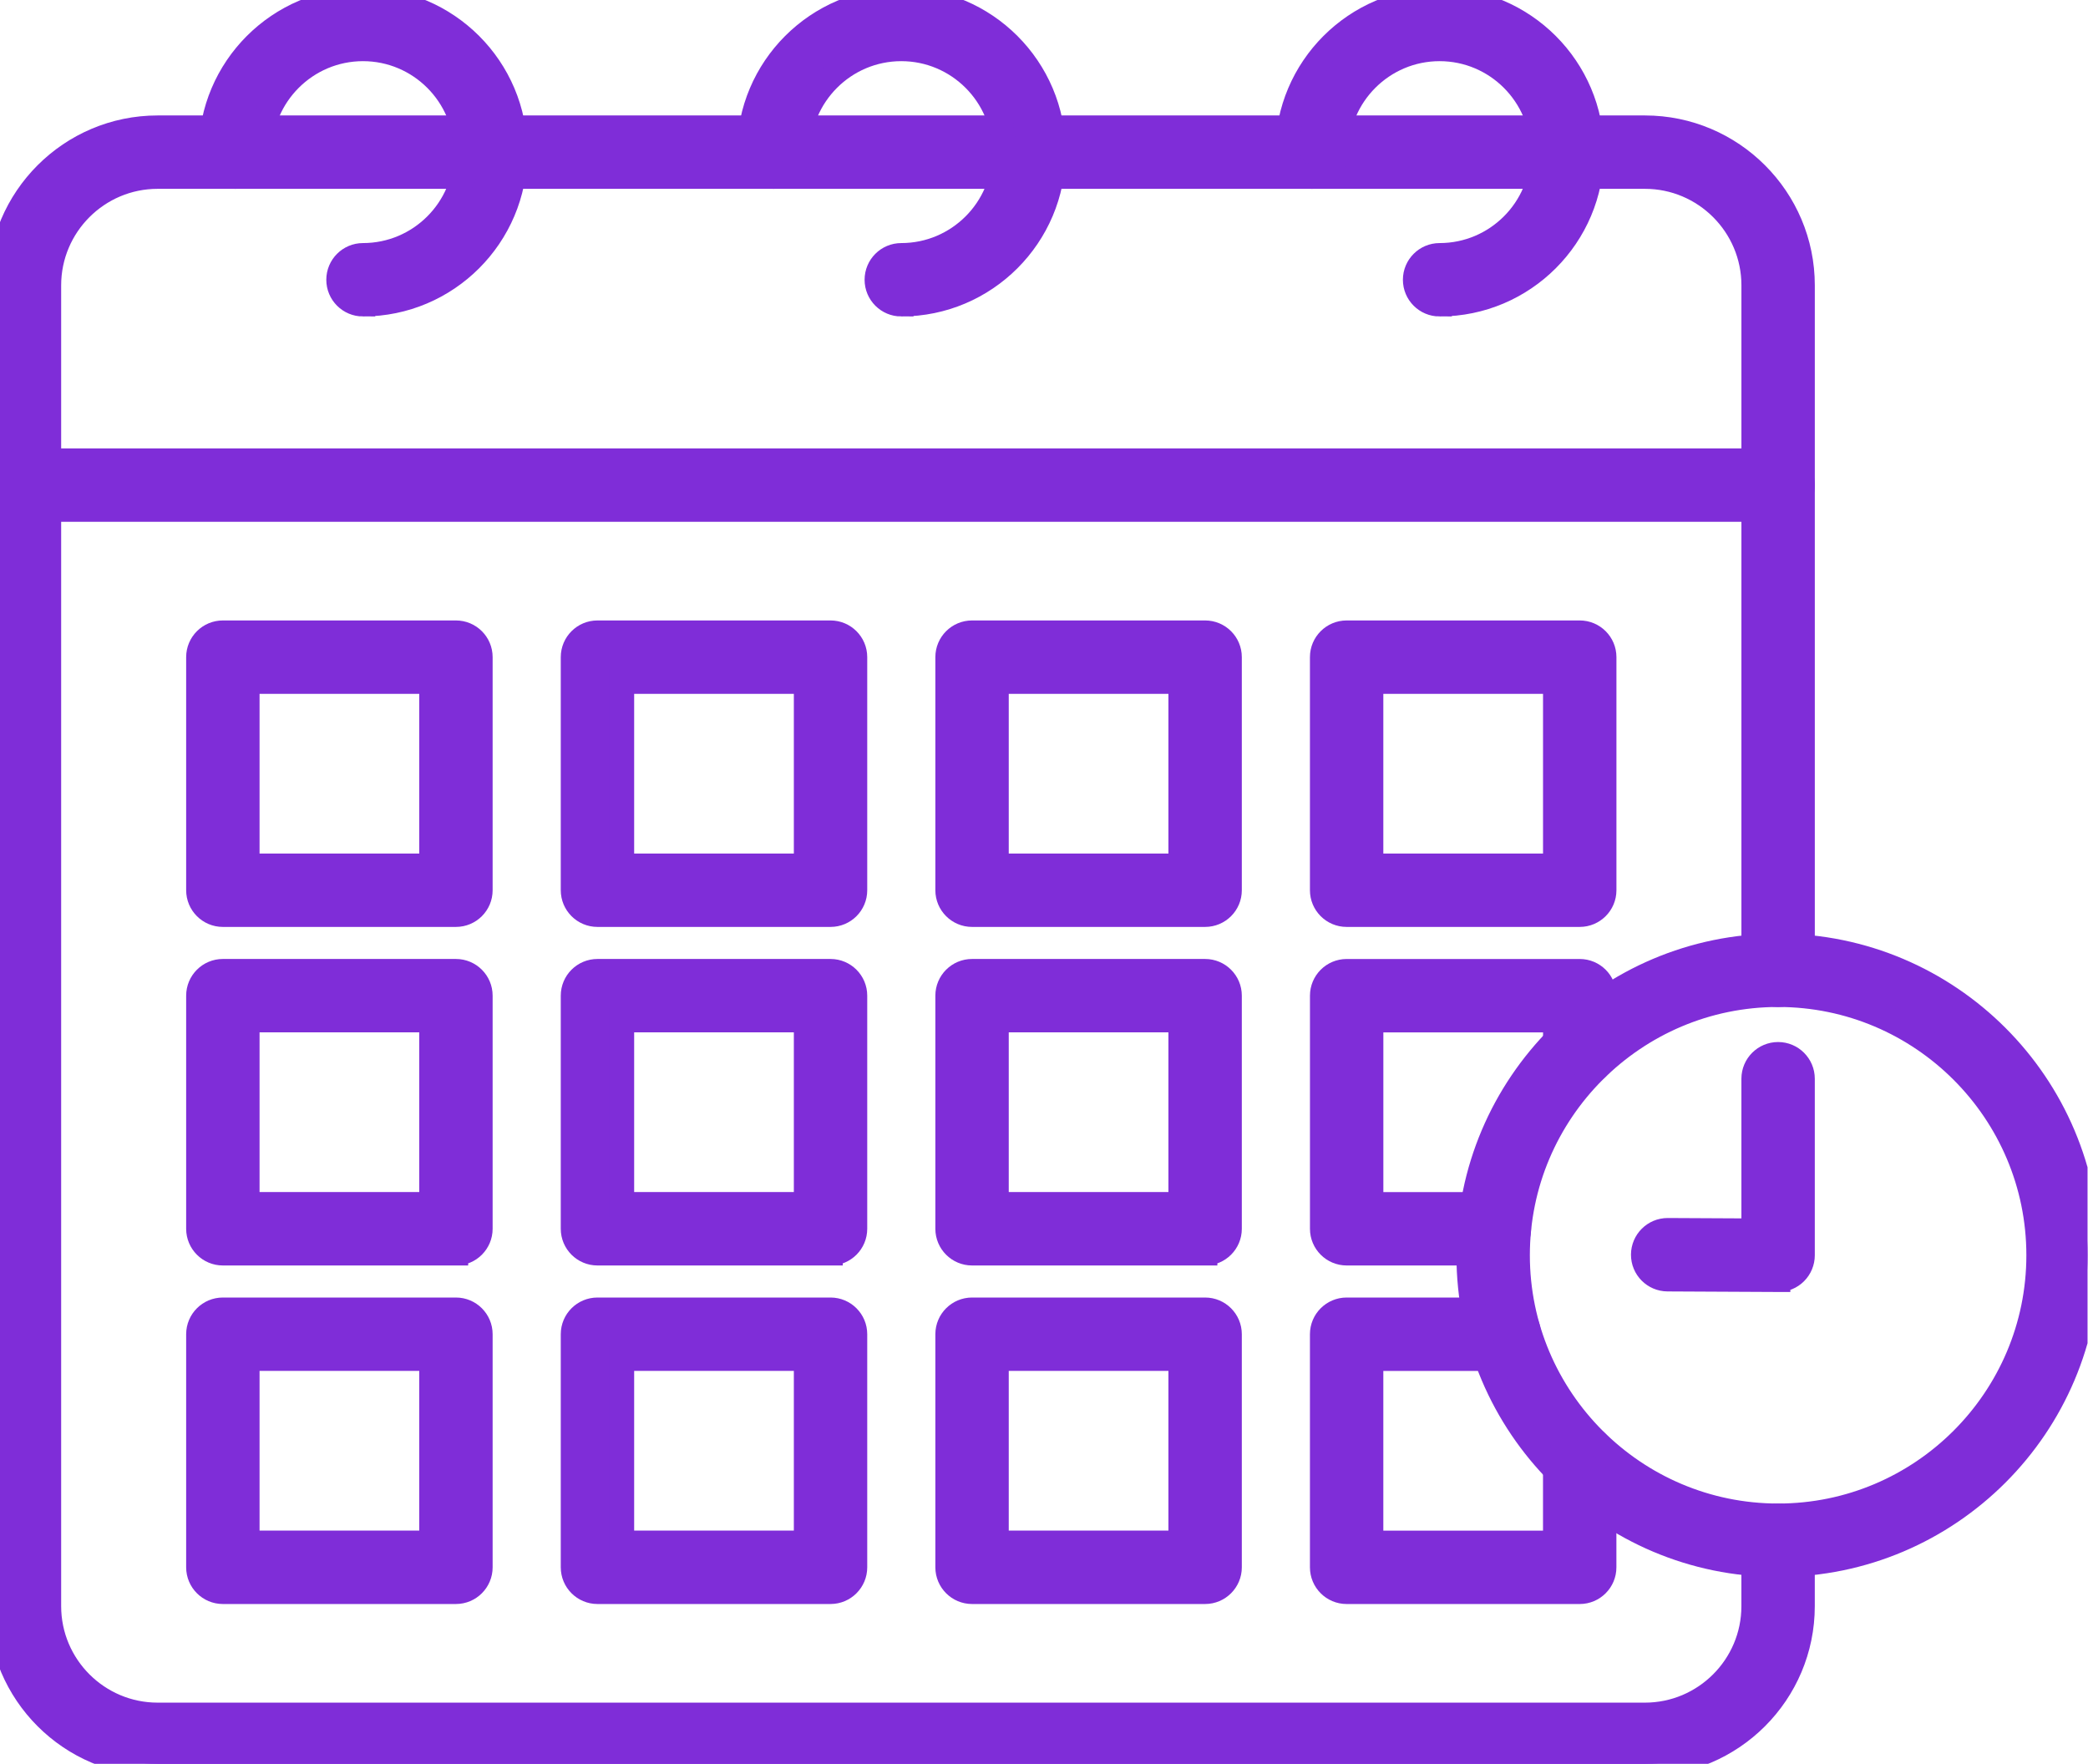
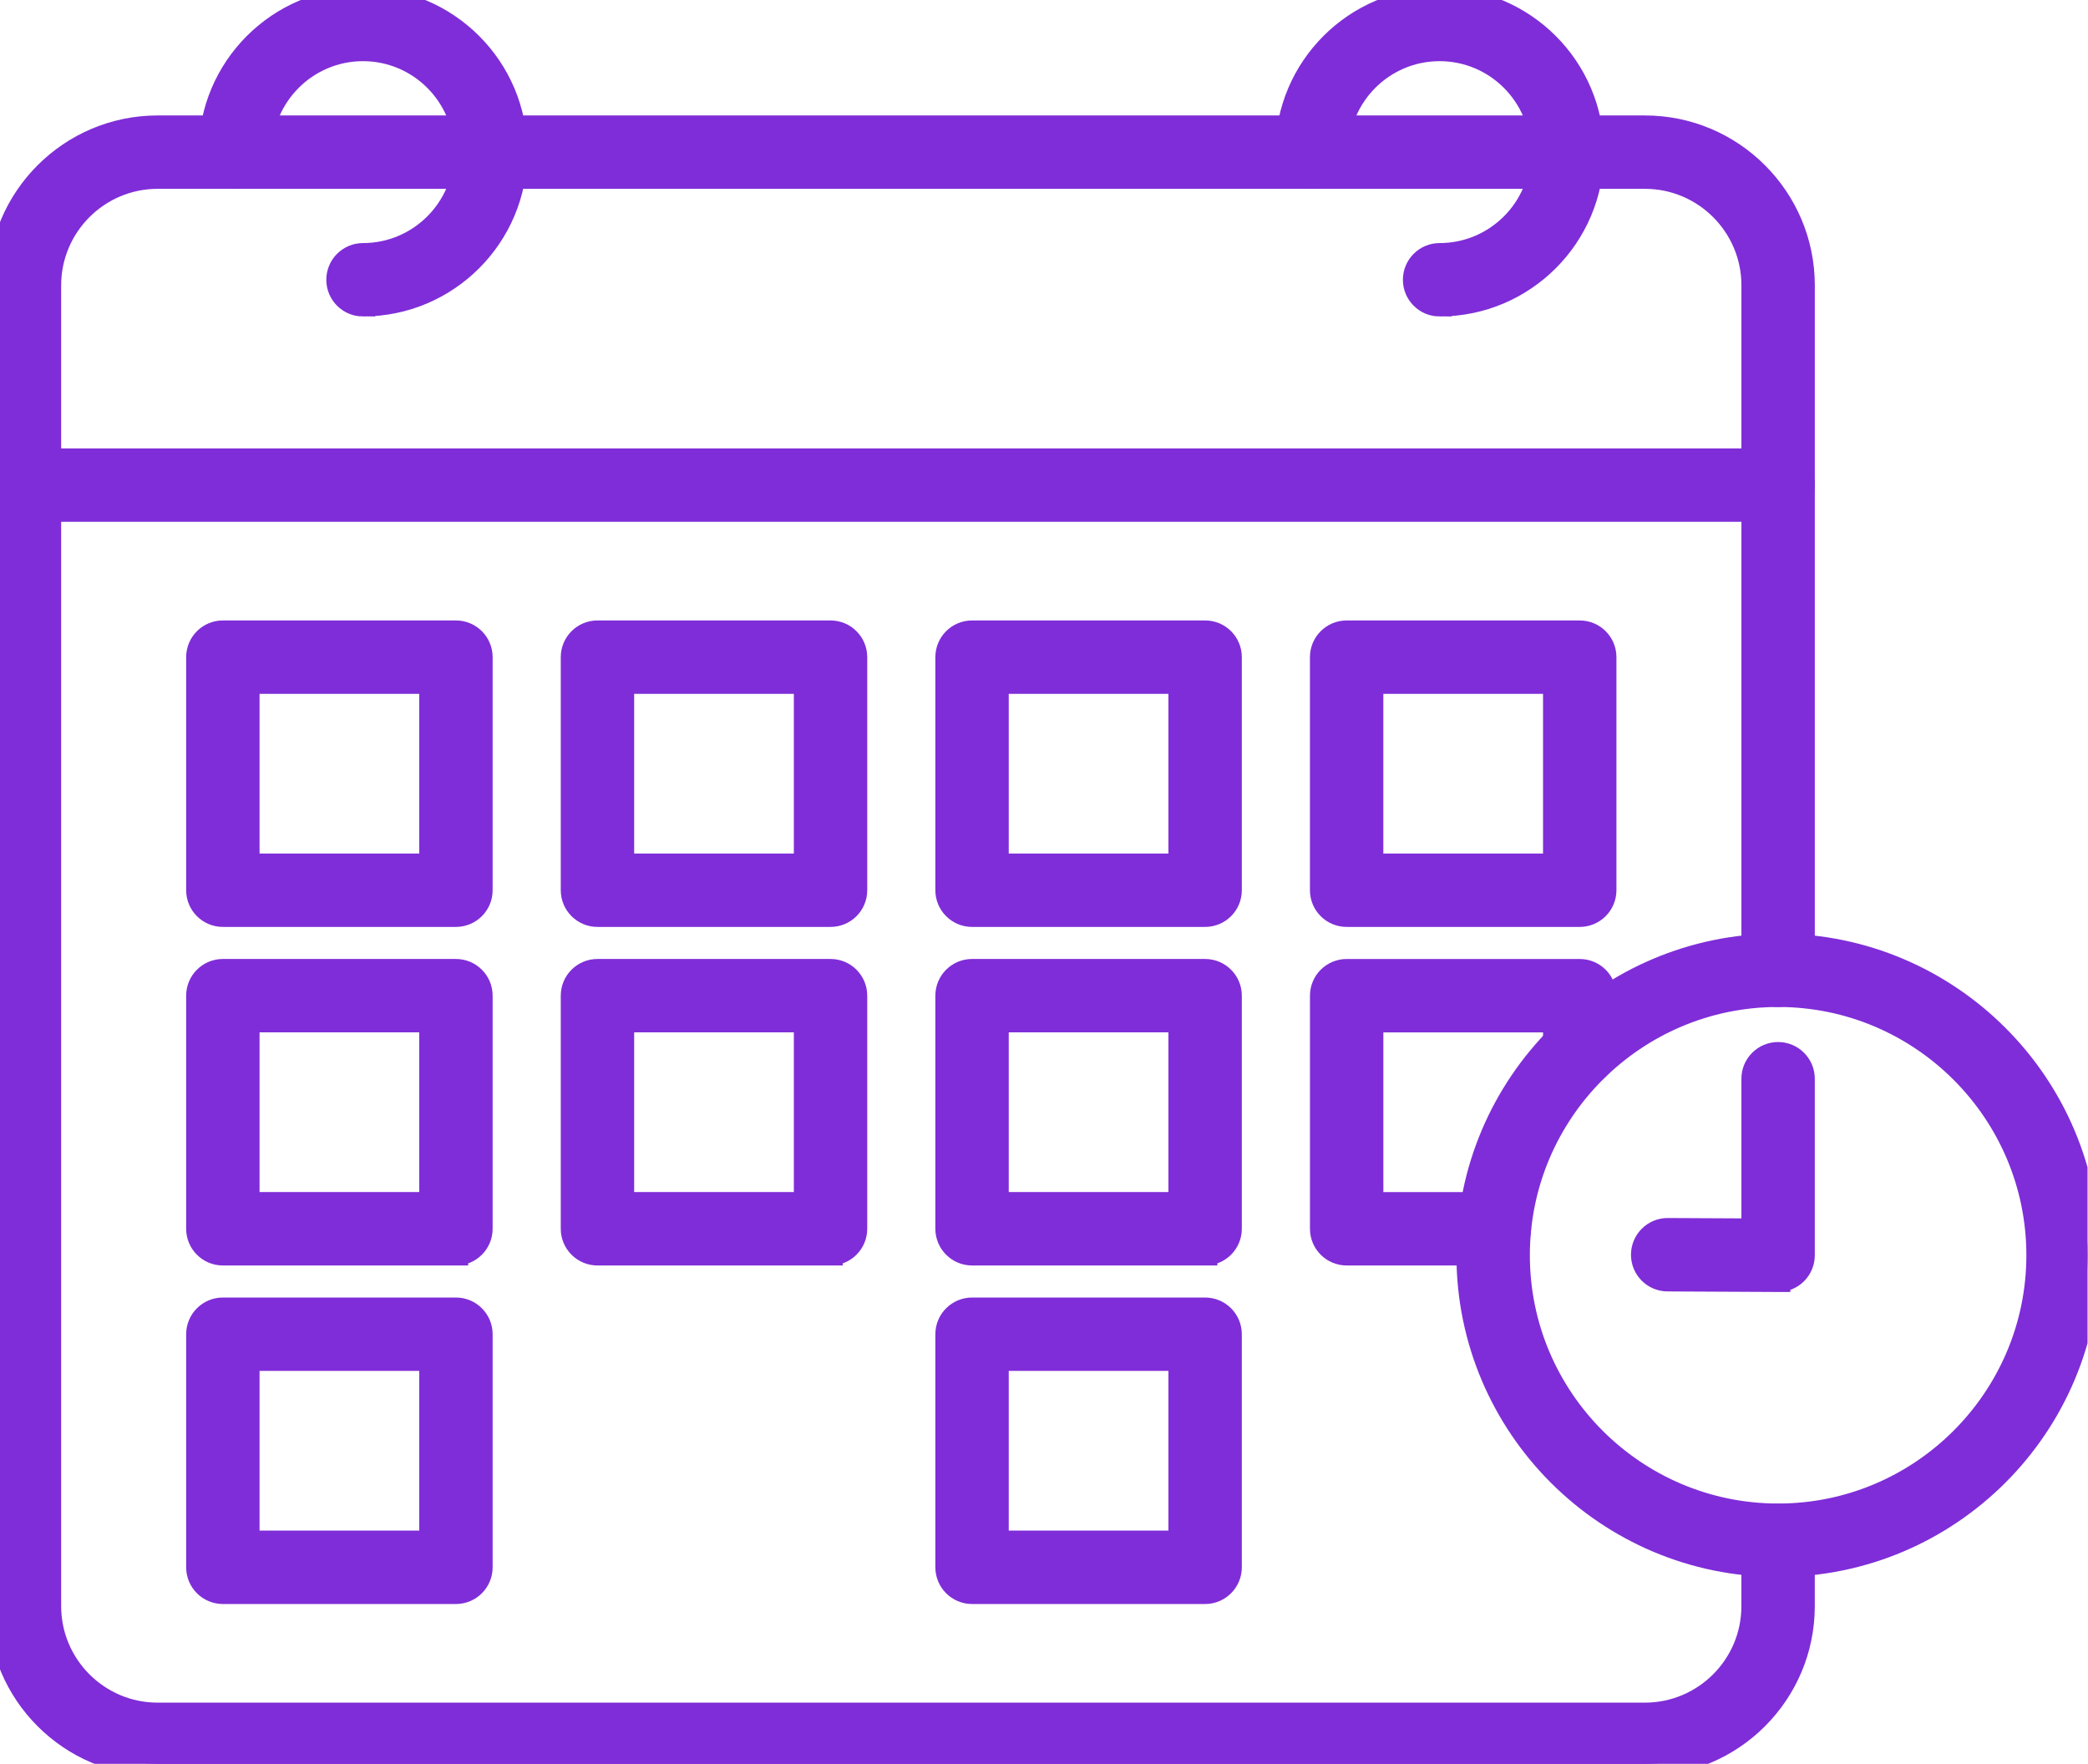
<svg xmlns="http://www.w3.org/2000/svg" width="1707" height="1442" viewBox="0 0 1707 1442" fill="none">
  <g clip-path="url(#clip0_0_3)">
    <path fill-rule="evenodd" clip-rule="evenodd" d="M1344.76 1441.92H128.89C57.82 1441.92 0.01 1384.1 0.01 1313.04V233.26C1.10628e-05 162.19 57.82 104.38 128.89 104.38H1344.76C1415.83 104.38 1473.66 162.19 1473.66 233.26V793.22C1473.66 804.26 1464.69 813.22 1453.66 813.22C1442.63 813.22 1433.66 804.25 1433.66 793.22V233.26C1433.66 184.25 1393.79 144.37 1344.77 144.37H128.88C79.87 144.37 40 184.24 40 233.26V1313.04C40 1362.05 79.87 1401.91 128.88 1401.91H1344.75C1393.76 1401.91 1433.64 1362.05 1433.64 1313.04V1259.17C1433.64 1248.13 1442.61 1239.17 1453.64 1239.17C1464.67 1239.17 1473.64 1248.14 1473.64 1259.17V1313.04C1473.66 1384.11 1415.83 1441.93 1344.75 1441.93H1344.76V1441.92Z" fill="#7F2DD8" stroke="#7F2DD8" stroke-width="20" />
    <path fill-rule="evenodd" clip-rule="evenodd" d="M1453.66 416.59H20C8.96 416.59 0 407.63 0 396.59C0 385.55 8.96 376.59 20 376.59H1453.66C1464.7 376.59 1473.66 385.55 1473.66 396.59C1473.66 407.63 1464.7 416.59 1453.66 416.59Z" fill="#7F2DD8" stroke="#7F2DD8" stroke-width="20" />
    <path fill-rule="evenodd" clip-rule="evenodd" d="M296.76 248.71C285.72 248.71 276.76 239.75 276.76 228.71C276.76 217.67 285.72 208.71 296.76 208.71C343.28 208.71 381.11 170.86 381.11 124.36C381.11 77.86 343.26 40 296.76 40C250.26 40 212.4 77.85 212.4 124.36C212.4 135.4 203.44 144.36 192.4 144.36C181.36 144.36 172.4 135.4 172.4 124.36C172.4 55.8 228.19 0 296.76 0C365.33 0 421.1 55.79 421.1 124.36C421.1 192.93 365.32 248.7 296.76 248.7V248.71Z" fill="#7F2DD8" stroke="#7F2DD8" stroke-width="20" />
-     <path fill-rule="evenodd" clip-rule="evenodd" d="M736.83 248.71C725.79 248.71 716.83 239.75 716.83 228.71C716.83 217.67 725.79 208.71 736.83 208.71C783.34 208.71 821.19 170.86 821.19 124.36C821.19 77.86 783.34 40 736.83 40C690.32 40 652.48 77.85 652.48 124.36C652.48 135.4 643.52 144.36 632.48 144.36C621.44 144.36 612.48 135.4 612.48 124.36C612.48 55.8 668.26 0 736.82 0C805.38 0 861.18 55.79 861.18 124.36C861.18 192.93 805.38 248.7 736.82 248.7H736.83V248.71Z" fill="#7F2DD8" stroke="#7F2DD8" stroke-width="20" />
    <path fill-rule="evenodd" clip-rule="evenodd" d="M1176.91 248.71C1165.87 248.71 1156.91 239.75 1156.91 228.71C1156.91 217.67 1165.88 208.71 1176.91 208.71C1223.43 208.71 1261.26 170.86 1261.26 124.36C1261.26 77.86 1223.41 40 1176.91 40C1130.41 40 1092.58 77.85 1092.58 124.36C1092.58 135.4 1083.61 144.36 1072.58 144.36C1061.55 144.36 1052.58 135.4 1052.58 124.36C1052.58 55.8 1108.37 0 1176.92 0C1245.47 0 1301.28 55.79 1301.28 124.36C1301.28 192.93 1245.49 248.7 1176.91 248.7V248.71Z" fill="#7F2DD8" stroke="#7F2DD8" stroke-width="20" />
    <path fill-rule="evenodd" clip-rule="evenodd" d="M372.74 747.76H182.19C171.15 747.76 162.19 738.8 162.19 727.76V537.22C162.19 526.18 171.15 517.22 182.19 517.22H372.74C383.78 517.22 392.74 526.18 392.74 537.22V727.76C392.74 738.82 383.8 747.76 372.74 747.76ZM202.2 707.76H352.75V557.22H202.2V707.76Z" fill="#7F2DD8" stroke="#7F2DD8" stroke-width="20" />
    <path fill-rule="evenodd" clip-rule="evenodd" d="M678.99 747.76H488.44C477.4 747.76 468.44 738.8 468.44 727.76V537.22C468.44 526.18 477.4 517.22 488.44 517.22H678.99C690.03 517.22 698.99 526.18 698.99 537.22V727.76C698.99 738.82 690.05 747.76 678.99 747.76ZM508.44 707.76H658.99V557.22H508.44V707.76Z" fill="#7F2DD8" stroke="#7F2DD8" stroke-width="20" />
    <path fill-rule="evenodd" clip-rule="evenodd" d="M985.22 747.76H794.68C783.64 747.76 774.68 738.8 774.68 727.76V537.22C774.68 526.18 783.64 517.22 794.68 517.22H985.22C996.26 517.22 1005.22 526.18 1005.22 537.22V727.76C1005.23 738.82 996.26 747.76 985.23 747.76H985.22ZM814.68 707.76H965.22V557.22H814.68V707.76Z" fill="#7F2DD8" stroke="#7F2DD8" stroke-width="20" />
    <path fill-rule="evenodd" clip-rule="evenodd" d="M1291.47 747.76H1100.91C1089.87 747.76 1080.91 738.8 1080.91 727.76V537.22C1080.91 526.18 1089.88 517.22 1100.91 517.22H1291.48C1302.52 517.22 1311.48 526.18 1311.48 537.22V727.76C1311.48 738.82 1302.5 747.76 1291.47 747.76ZM1120.91 707.76H1271.47V557.22H1120.91V707.76Z" fill="#7F2DD8" stroke="#7F2DD8" stroke-width="20" />
    <path fill-rule="evenodd" clip-rule="evenodd" d="M372.74 1024.53H182.19C171.15 1024.53 162.19 1015.56 162.19 1004.53V813.96C162.19 802.92 171.15 793.96 182.19 793.96H372.74C383.78 793.96 392.74 802.93 392.74 813.96V1004.52C392.74 1015.55 383.8 1024.52 372.74 1024.52V1024.53ZM202.2 984.51H352.75V833.96H202.2V984.51Z" fill="#7F2DD8" stroke="#7F2DD8" stroke-width="20" />
    <path fill-rule="evenodd" clip-rule="evenodd" d="M678.99 1024.53H488.44C477.4 1024.53 468.44 1015.56 468.44 1004.53V813.96C468.44 802.92 477.4 793.96 488.44 793.96H678.99C690.03 793.96 698.99 802.93 698.99 813.96V1004.52C698.99 1015.55 690.05 1024.52 678.99 1024.52V1024.53ZM508.44 984.51H658.99V833.96H508.44V984.51Z" fill="#7F2DD8" stroke="#7F2DD8" stroke-width="20" />
    <path fill-rule="evenodd" clip-rule="evenodd" d="M985.22 1024.53H794.68C783.64 1024.53 774.68 1015.56 774.68 1004.53V813.96C774.68 802.92 783.64 793.96 794.68 793.96H985.22C996.26 793.96 1005.22 802.93 1005.22 813.96V1004.52C1005.23 1015.55 996.26 1024.52 985.23 1024.52H985.22V1024.53ZM814.68 984.51H965.22V833.96H814.68V984.51Z" fill="#7F2DD8" stroke="#7F2DD8" stroke-width="20" />
    <path fill-rule="evenodd" clip-rule="evenodd" d="M1221.69 1024.53H1100.93C1089.89 1024.53 1080.93 1015.56 1080.93 1004.53V813.98C1080.93 802.94 1089.9 793.98 1100.93 793.98H1291.49C1302.53 793.98 1311.49 802.95 1311.49 813.98V858.96C1311.49 870 1302.52 878.96 1291.49 878.96C1280.46 878.96 1271.49 869.99 1271.49 858.96V833.98H1120.93V984.52H1221.69C1232.73 984.52 1241.69 993.49 1241.69 1004.52C1241.69 1015.55 1232.73 1024.54 1221.69 1024.54V1024.53Z" fill="#7F2DD8" stroke="#7F2DD8" stroke-width="20" />
    <path fill-rule="evenodd" clip-rule="evenodd" d="M372.74 1301.28H182.19C171.15 1301.28 162.19 1292.31 162.19 1281.28V1090.73C162.19 1079.69 171.15 1070.73 182.19 1070.73H372.74C383.78 1070.73 392.74 1079.7 392.74 1090.73V1281.28C392.74 1292.3 383.8 1301.28 372.74 1301.28ZM202.2 1261.26H352.75V1110.72H202.2V1261.26Z" fill="#7F2DD8" stroke="#7F2DD8" stroke-width="20" />
-     <path fill-rule="evenodd" clip-rule="evenodd" d="M678.99 1301.28H488.44C477.4 1301.28 468.44 1292.31 468.44 1281.28V1090.73C468.44 1079.69 477.4 1070.73 488.44 1070.73H678.99C690.03 1070.73 698.99 1079.7 698.99 1090.73V1281.28C698.99 1292.3 690.05 1301.28 678.99 1301.28ZM508.44 1261.26H658.99V1110.72H508.44V1261.26Z" fill="#7F2DD8" stroke="#7F2DD8" stroke-width="20" />
    <path fill-rule="evenodd" clip-rule="evenodd" d="M985.22 1301.28H794.68C783.64 1301.28 774.68 1292.31 774.68 1281.28V1090.73C774.68 1079.69 783.64 1070.73 794.68 1070.73H985.22C996.26 1070.73 1005.22 1079.7 1005.22 1090.73V1281.28C1005.23 1292.3 996.26 1301.28 985.23 1301.28H985.22ZM814.68 1261.26H965.22V1110.72H814.68V1261.26Z" fill="#7F2DD8" stroke="#7F2DD8" stroke-width="20" />
-     <path fill-rule="evenodd" clip-rule="evenodd" d="M1291.47 1301.29H1100.91C1089.87 1301.29 1080.91 1292.32 1080.91 1281.29V1090.73C1080.91 1079.69 1089.88 1070.73 1100.91 1070.73H1229.73C1240.77 1070.73 1249.73 1079.7 1249.73 1090.73C1249.73 1101.76 1240.76 1110.73 1229.73 1110.73H1120.91V1261.28H1271.45V1193.42C1271.45 1182.38 1280.42 1173.42 1291.45 1173.42C1302.48 1173.42 1311.45 1182.39 1311.45 1193.42V1281.28C1311.48 1292.32 1302.51 1301.29 1291.47 1301.29Z" fill="#7F2DD8" stroke="#7F2DD8" stroke-width="20" />
    <path fill-rule="evenodd" clip-rule="evenodd" d="M1453.66 1279.16C1314.16 1279.16 1200.68 1165.68 1200.68 1026.18C1200.68 886.68 1314.16 773.2 1453.66 773.2C1593.16 773.2 1706.62 886.68 1706.62 1026.18C1706.62 1165.68 1593.14 1279.16 1453.66 1279.16ZM1453.66 813.21C1336.23 813.21 1240.7 908.75 1240.7 1026.18C1240.7 1143.61 1336.24 1239.14 1453.66 1239.14C1571.08 1239.14 1666.61 1143.6 1666.61 1026.18C1666.61 908.76 1571.09 813.21 1453.66 813.21Z" fill="#7F2DD8" stroke="#7F2DD8" stroke-width="20" />
    <path fill-rule="evenodd" clip-rule="evenodd" d="M1453.66 1046.2H1453.56L1363.28 1045.75C1352.22 1045.69 1343.31 1036.69 1343.37 1025.65C1343.43 1014.64 1352.37 1005.73 1363.37 1005.73H1363.47L1433.65 1006.08V881.86C1433.65 870.82 1442.62 861.86 1453.65 861.86C1464.68 861.86 1473.65 870.83 1473.65 881.86V1026.19C1473.65 1031.5 1471.52 1036.62 1467.75 1040.37C1464.03 1044.08 1458.96 1046.19 1453.67 1046.19H1453.66V1046.2Z" fill="#7F2DD8" stroke="#7F2DD8" stroke-width="20" />
  </g>
  <defs>
    <clipPath id="clip0_0_3">
      <rect width="1706.62" height="1441.93" fill="white" />
    </clipPath>
  </defs>
</svg>